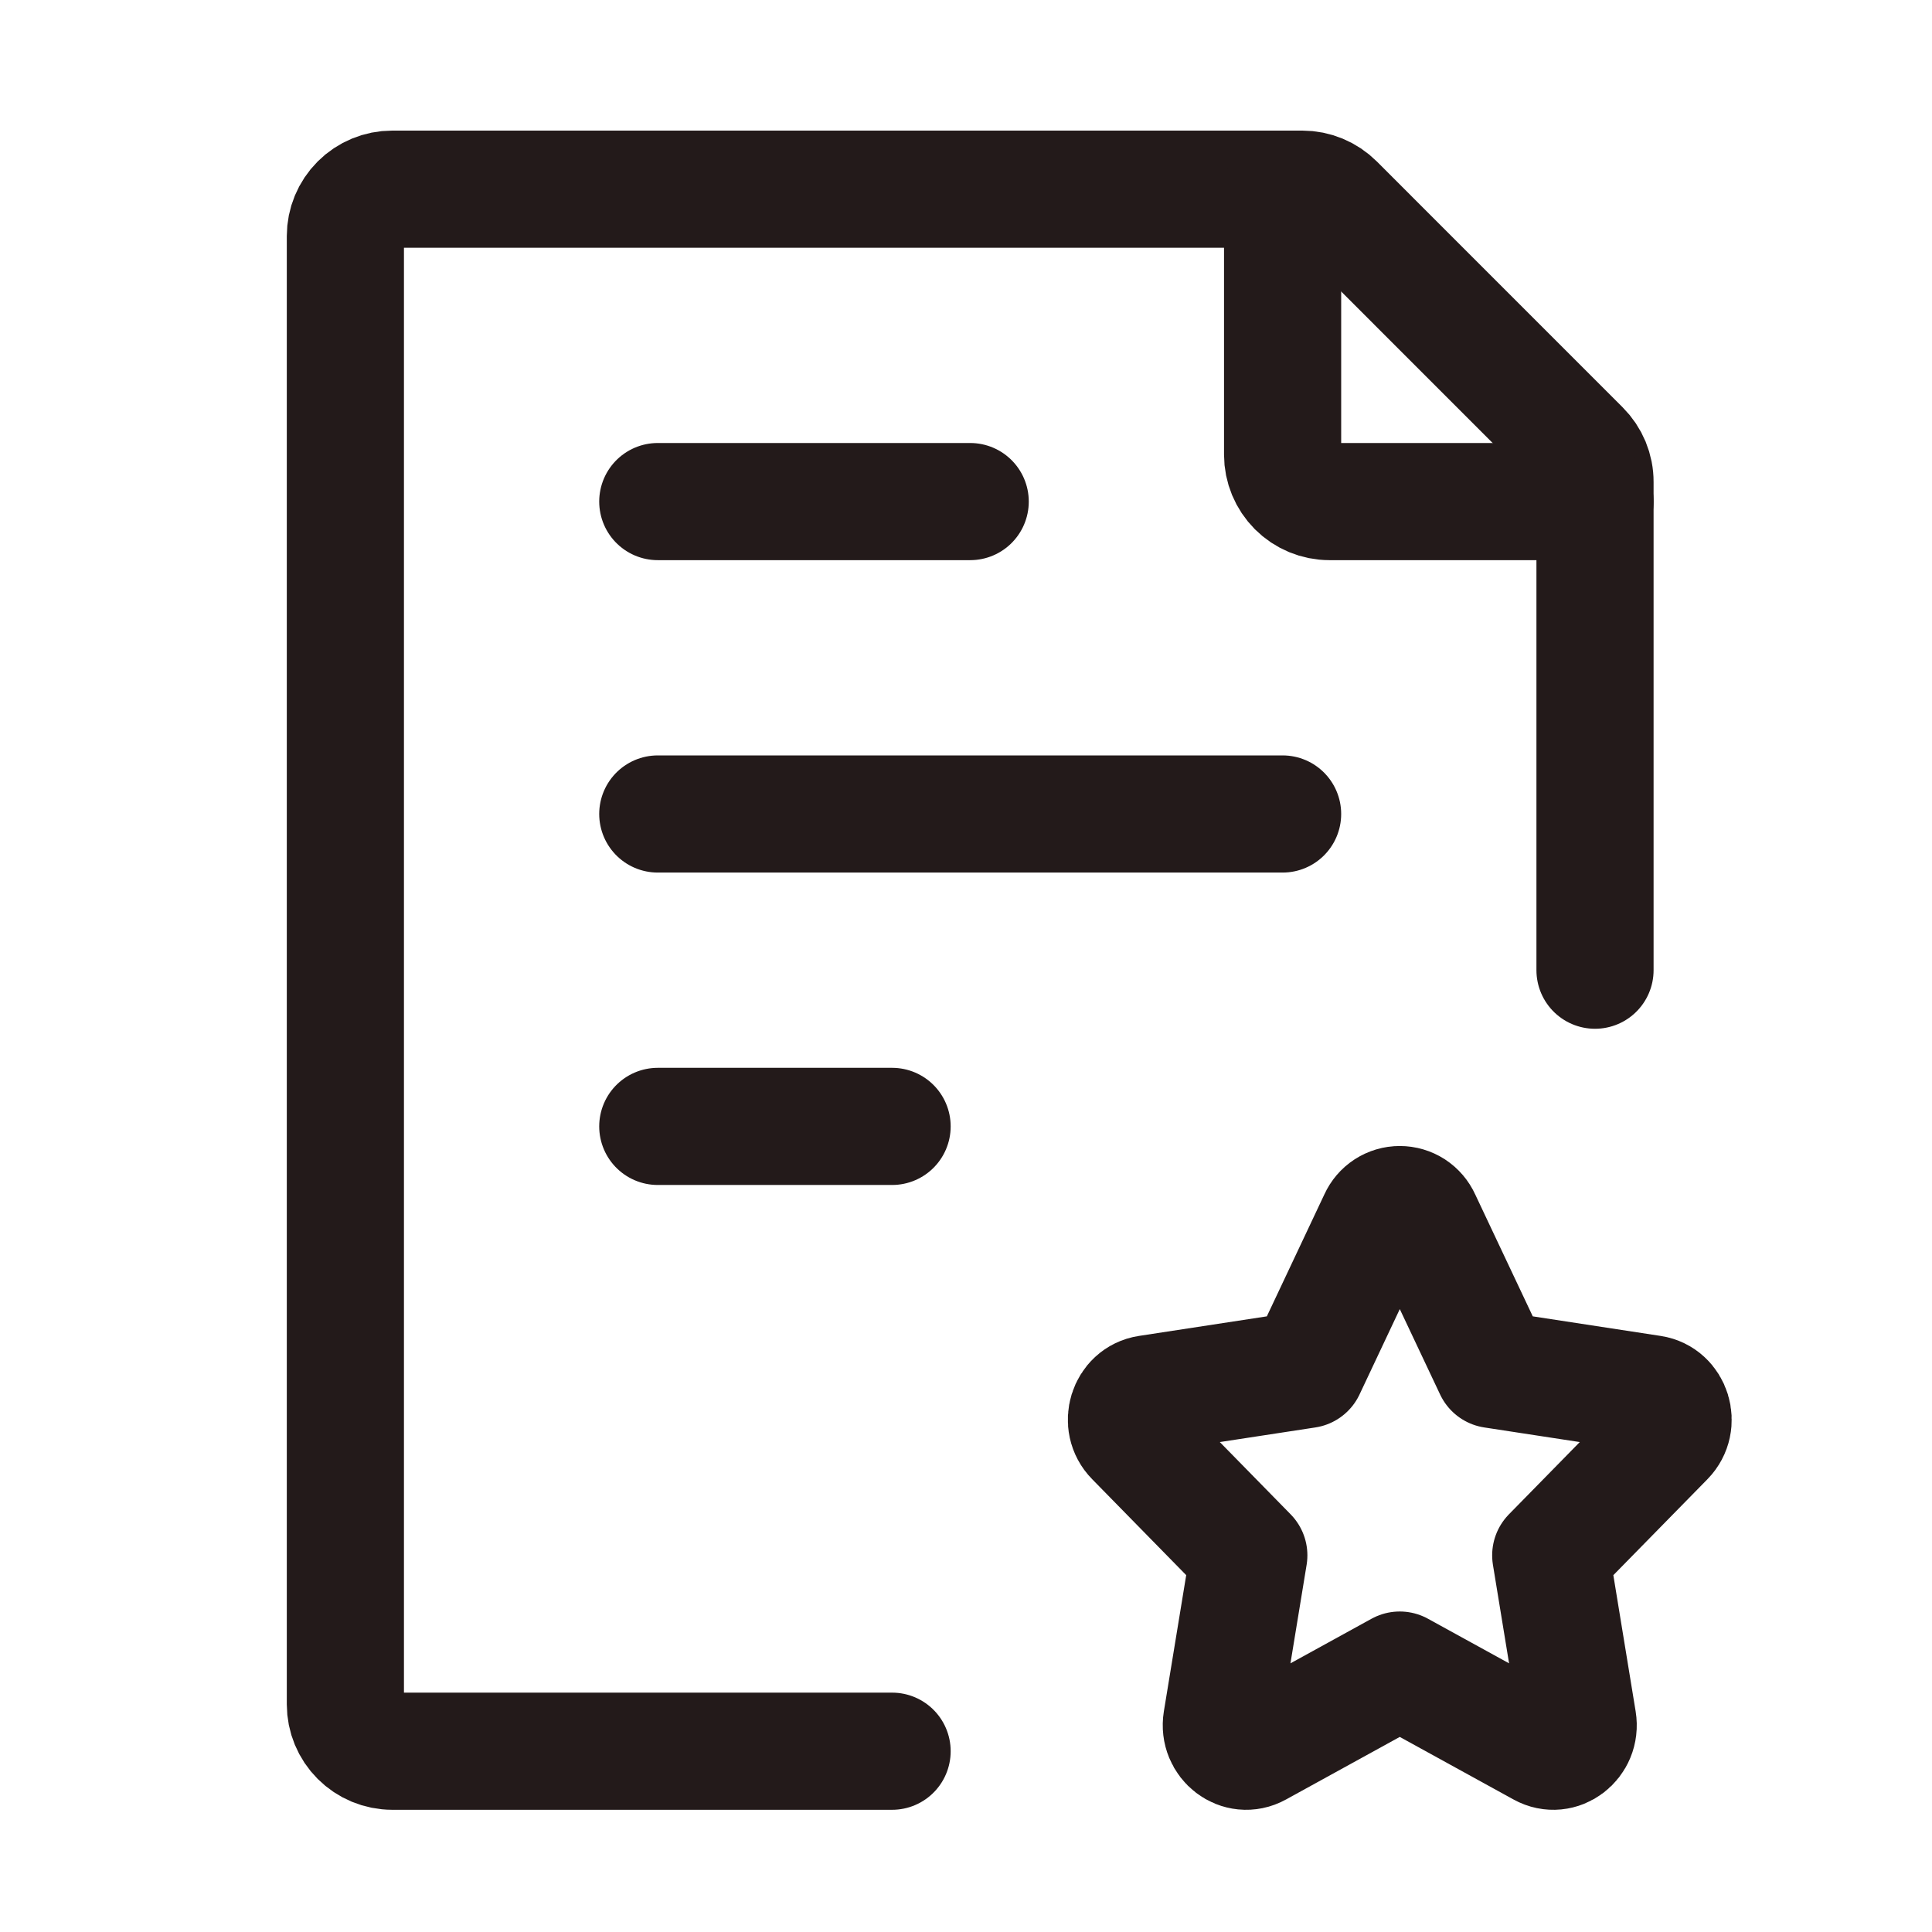
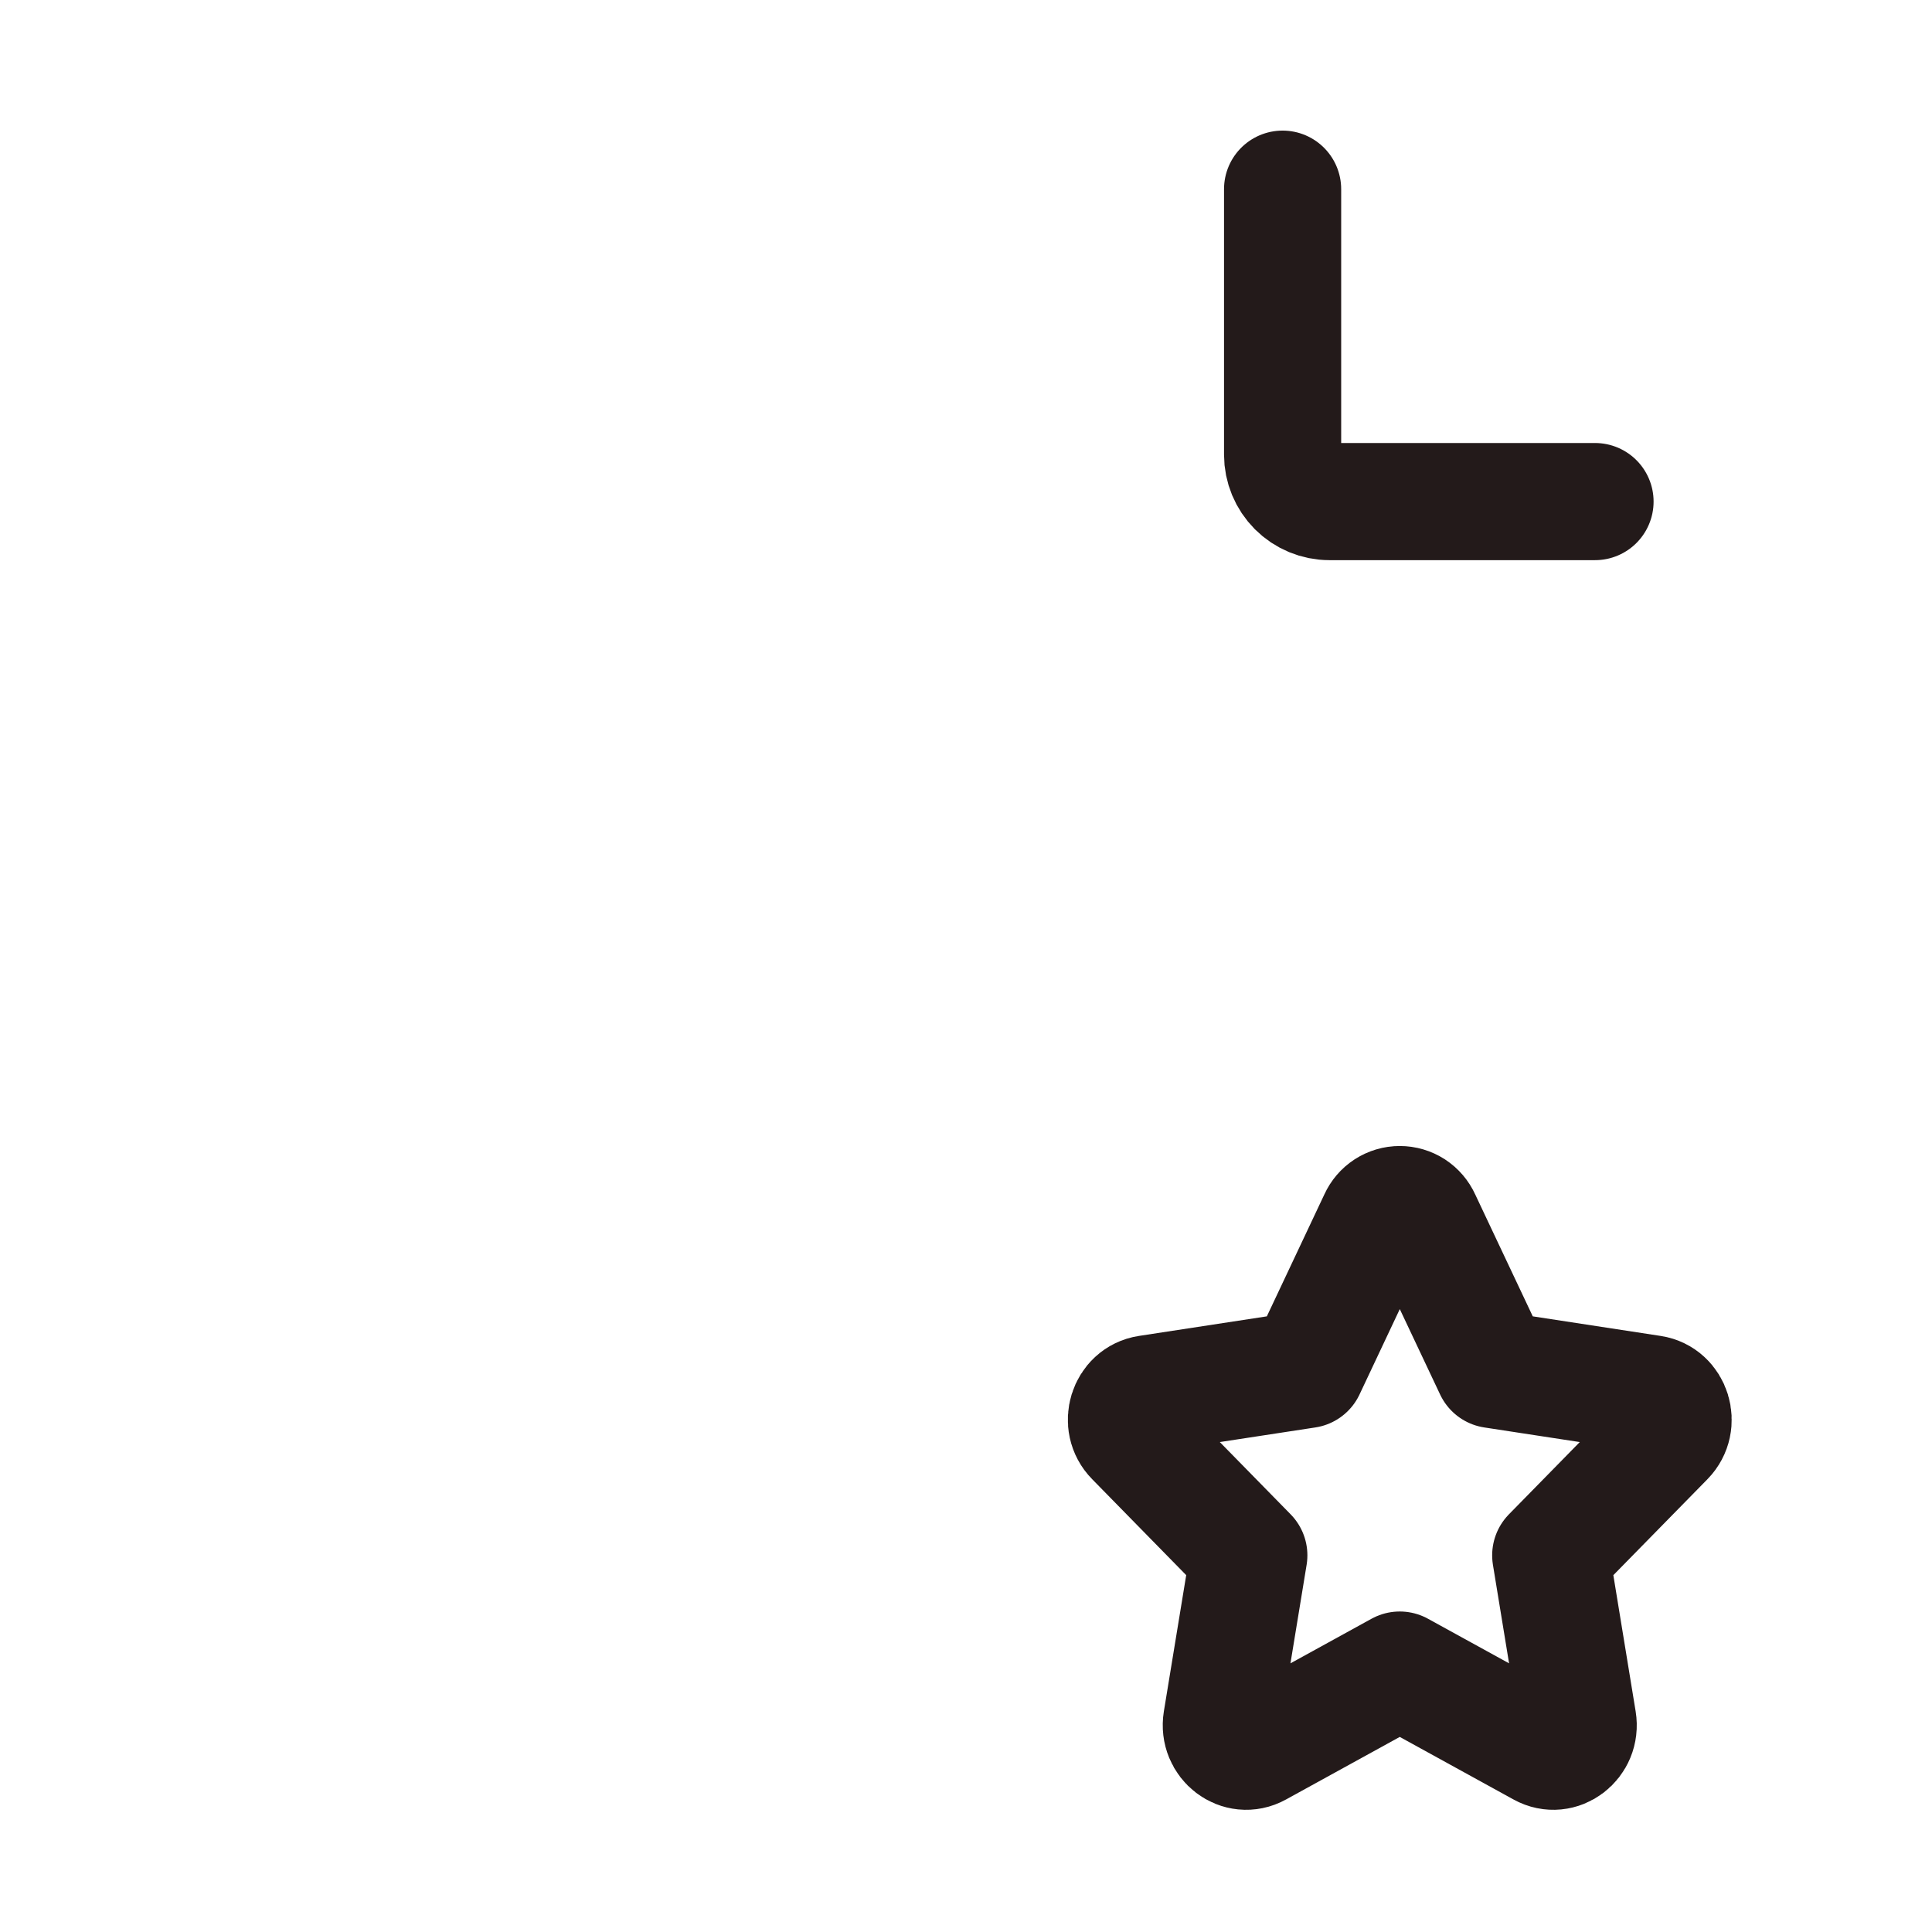
<svg xmlns="http://www.w3.org/2000/svg" width="47" height="47" viewBox="0 0 47 47" fill="none">
-   <path d="M38.802 23.602V11.725C38.803 11.575 38.773 11.427 38.716 11.288C38.658 11.149 38.574 11.024 38.468 10.918L32.487 4.936C32.273 4.723 31.983 4.602 31.681 4.602H9.542C9.24 4.602 8.95 4.722 8.736 4.936C8.522 5.15 8.402 5.44 8.402 5.742V41.462C8.402 41.764 8.522 42.054 8.736 42.268C8.95 42.482 9.24 42.602 9.542 42.602H21.702M16.002 19.802H31.202M16.002 12.202H23.602M16.002 27.402H21.702" stroke="#231A1A" stroke-width="2.85" stroke-linecap="round" stroke-linejoin="round" />
  <path d="M31.202 4.602V11.062C31.202 11.364 31.323 11.654 31.536 11.868C31.75 12.082 32.04 12.202 32.342 12.202H38.802M31.784 33.317L33.511 29.655C33.558 29.551 33.633 29.462 33.73 29.399C33.826 29.337 33.938 29.304 34.052 29.304C34.167 29.304 34.279 29.337 34.375 29.399C34.471 29.462 34.547 29.551 34.594 29.655L36.323 33.317L40.184 33.908C40.68 33.984 40.877 34.622 40.52 34.987L37.725 37.837L38.384 41.861C38.468 42.378 37.949 42.773 37.507 42.528L34.052 40.628L30.598 42.528C30.154 42.773 29.637 42.378 29.72 41.861L30.38 37.837L27.587 34.987C27.226 34.622 27.425 33.984 27.921 33.908L31.784 33.317Z" stroke="#231A1A" stroke-width="2.85" stroke-linecap="round" stroke-linejoin="round" />
</svg>